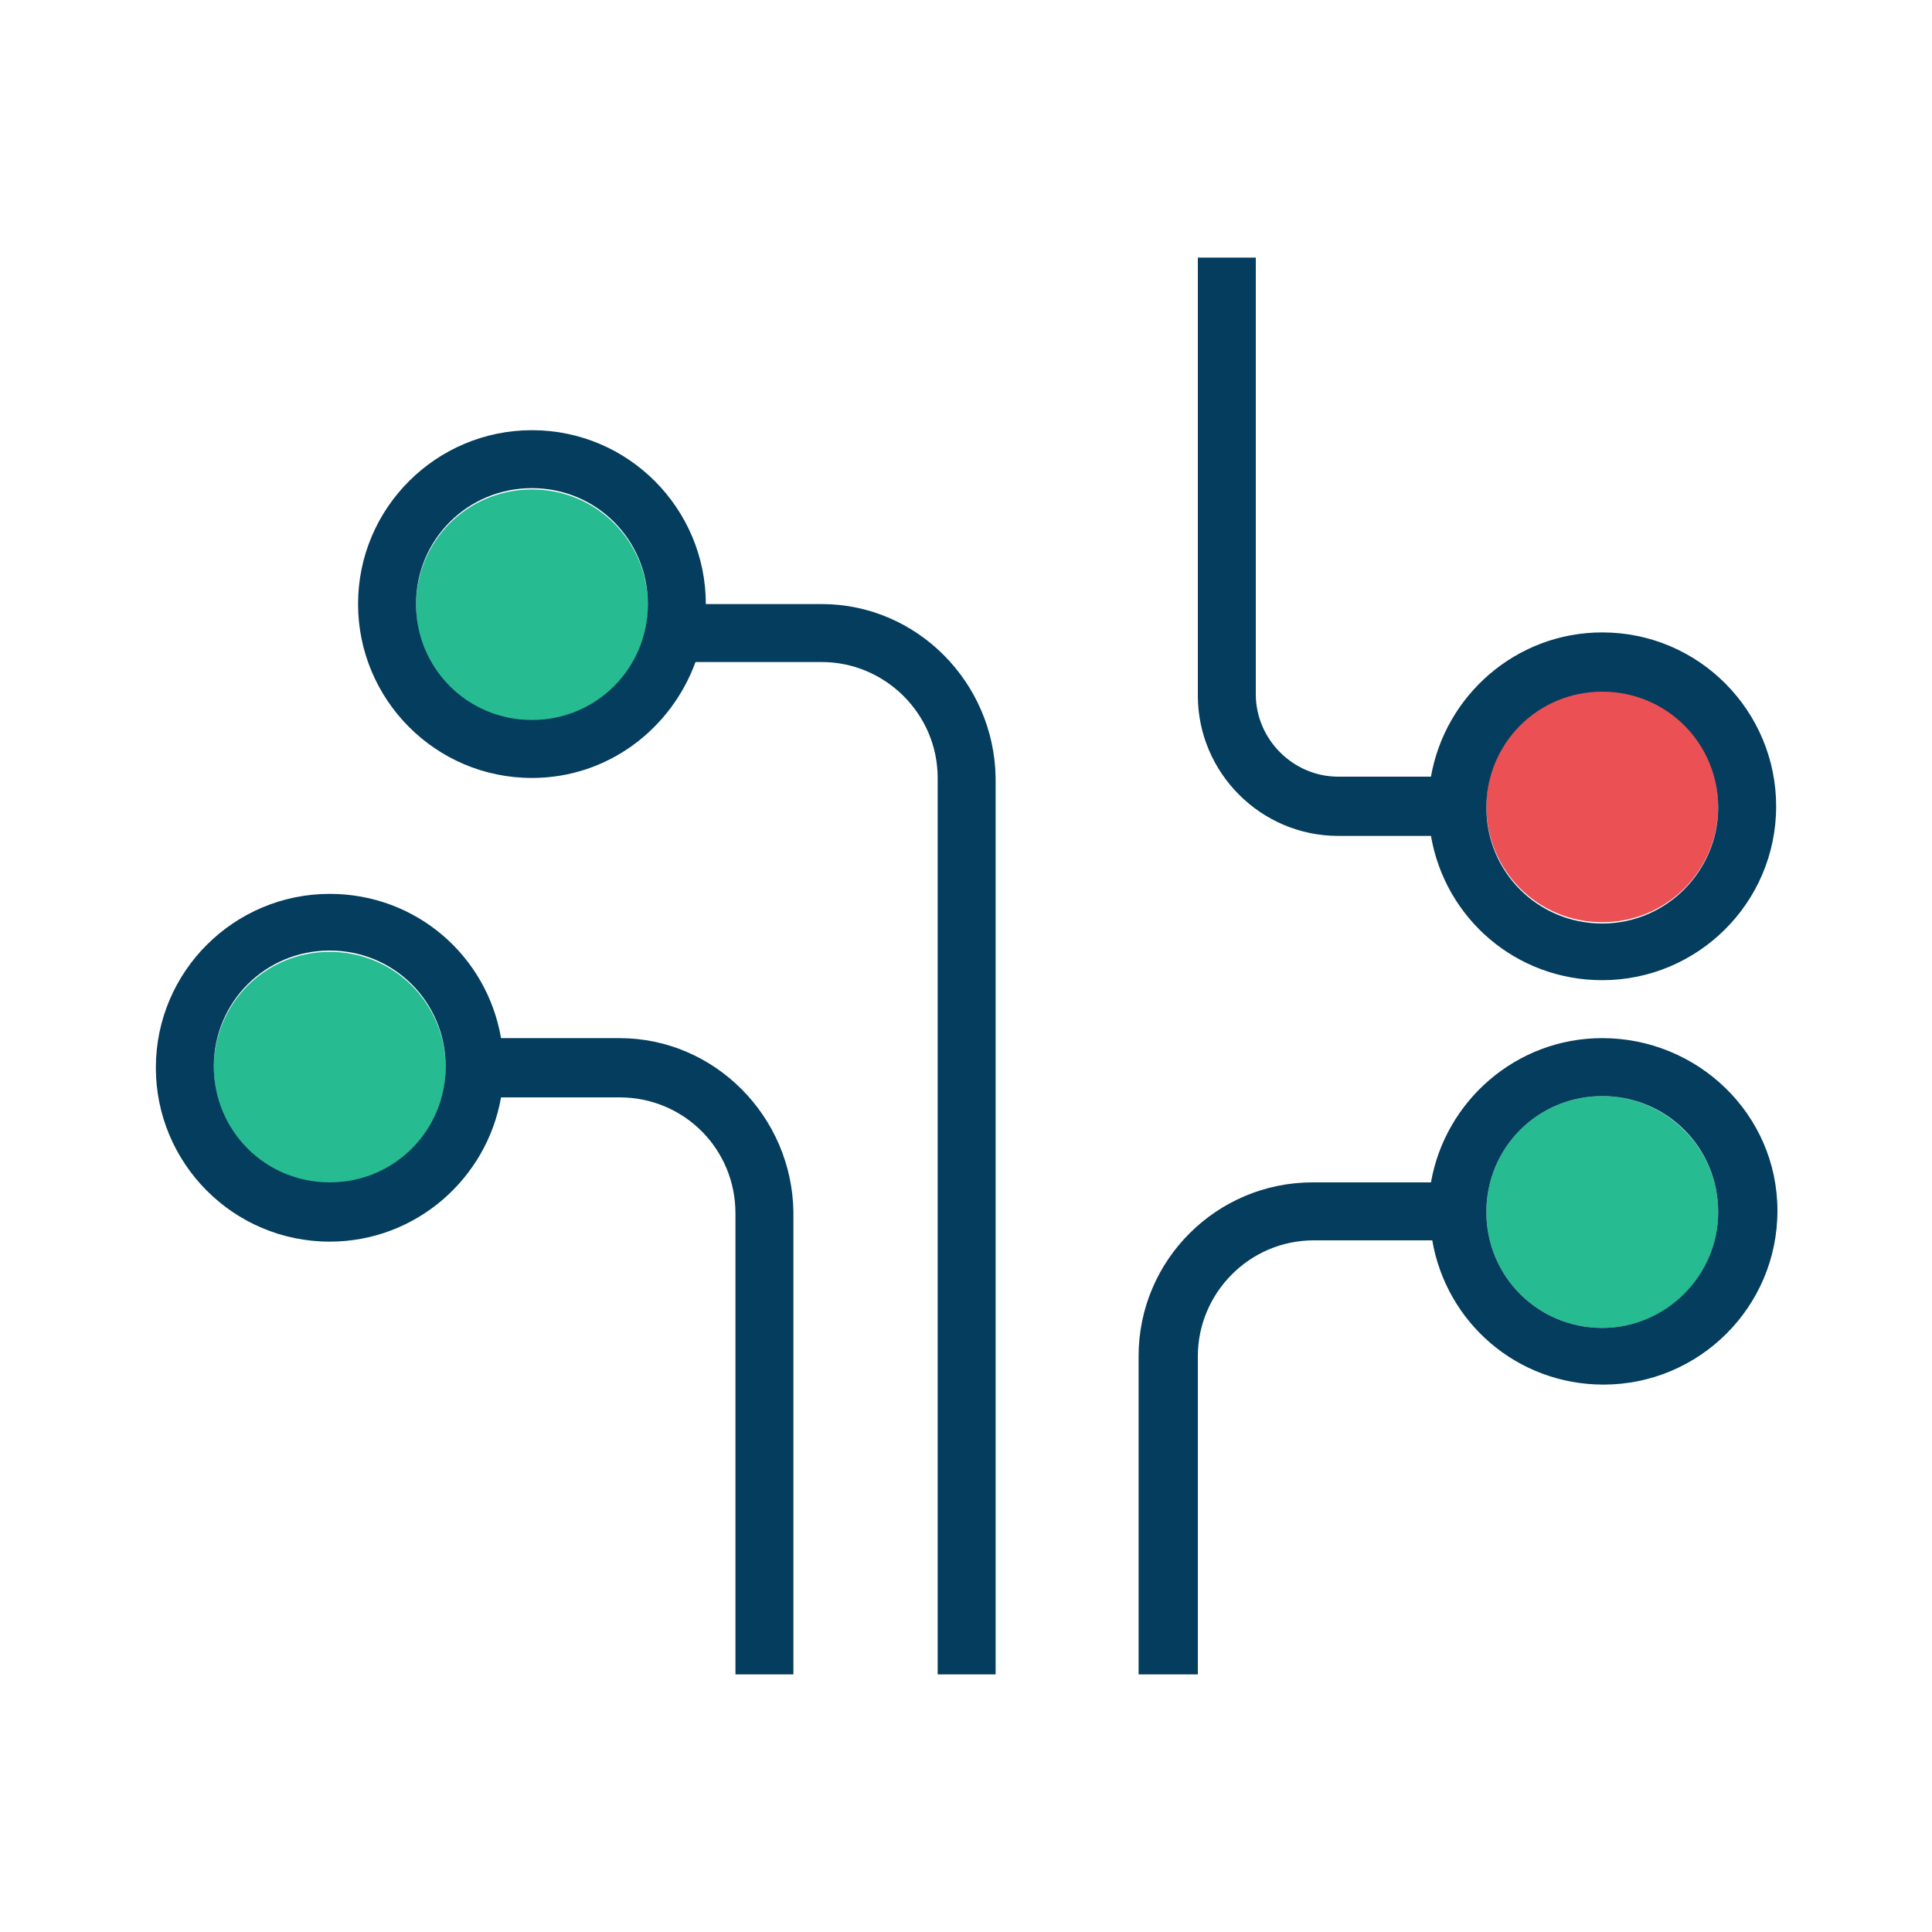
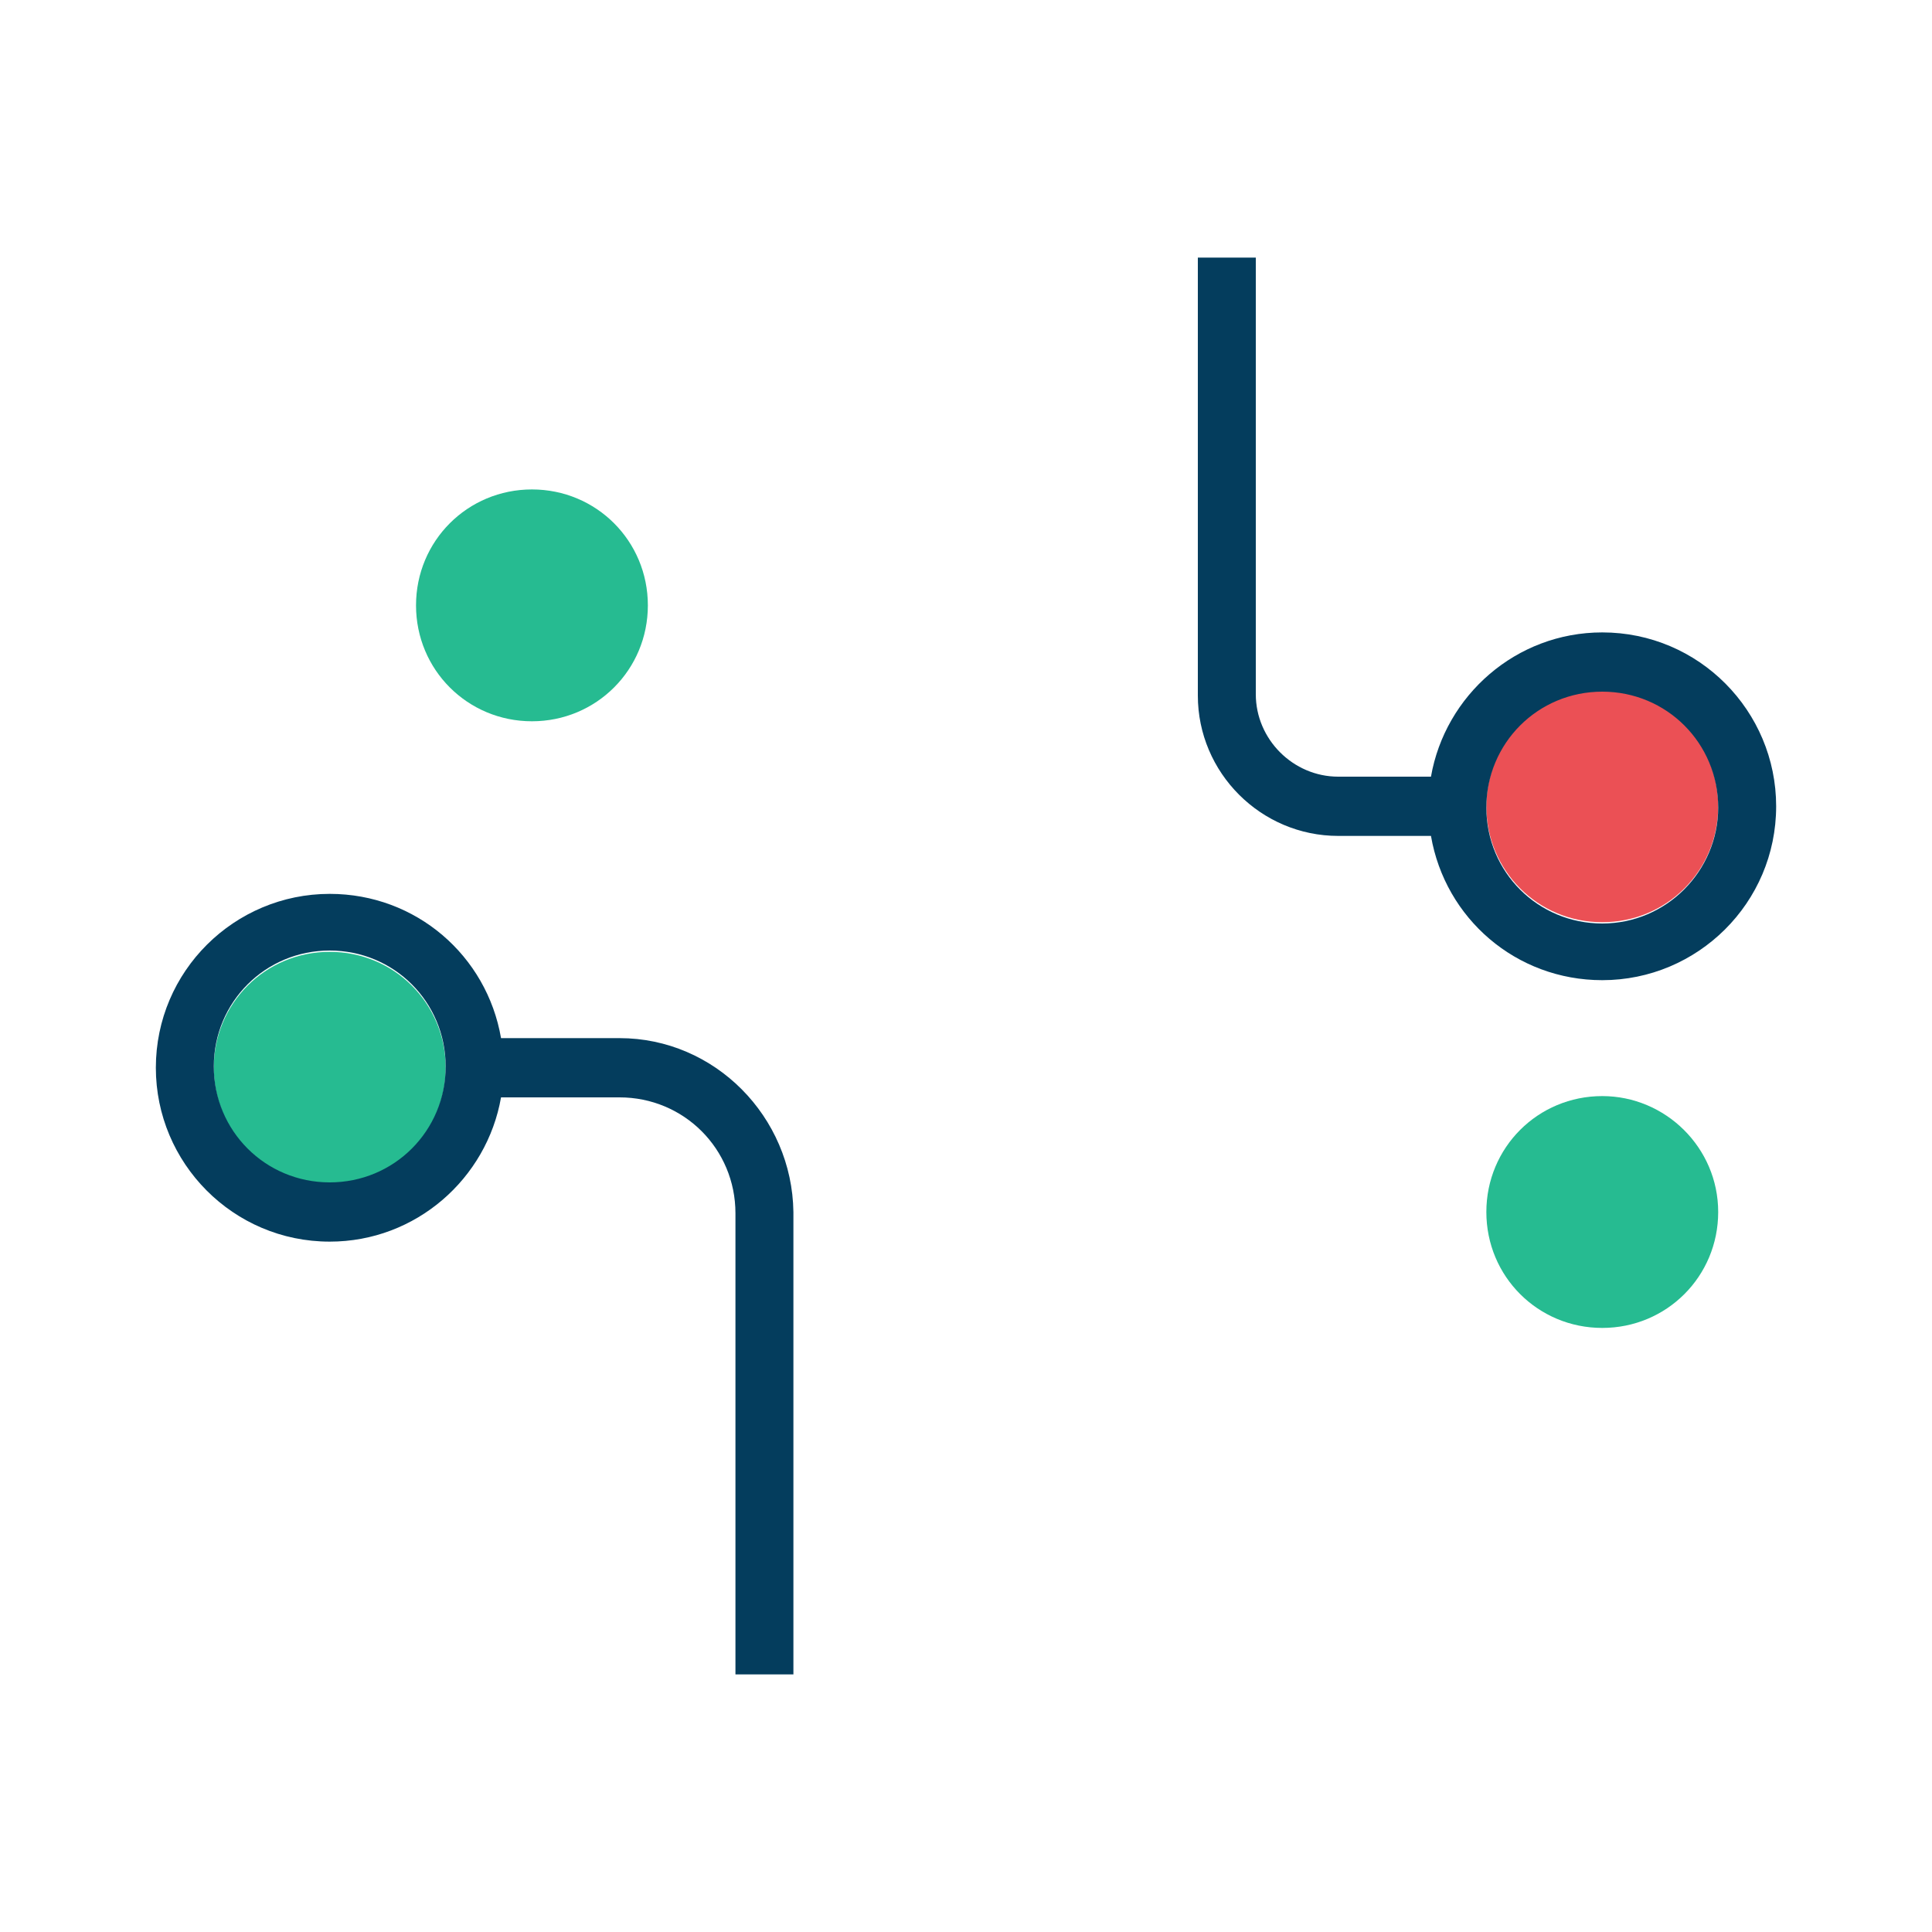
<svg xmlns="http://www.w3.org/2000/svg" version="1.1" id="Camada_1" x="0px" y="0px" viewBox="0 0 150 150" style="enable-background:new 0 0 150 150;" xml:space="preserve">
  <style type="text/css">
	.st0{fill:#73C9C9;}
	.st1{fill:#043D5D;}
	.st2{fill:#D8D8D8;}
	.st3{fill:#EAEAEA;}
	.st4{fill:#F9AF55;}
	.st5{fill:none;}
	.st6{fill:#26BB91;}
	.st7{fill:#EB5055;}
	.st8{fill:#5ECC66;}
	.st9{fill:#E65F58;}
	.st10{fill:#5ECB66;}
	.st11{fill:#CF4C3C;}
	.st12{fill:#AD3228;}
	.st13{fill:#FFFFFF;}
	.st14{fill:#D1D1D1;}
	.st15{fill:#4376B1;}
	.st16{fill:#336699;}
	.st17{fill:#4E598F;}
	.st18{fill:#364270;}
	.st19{fill:#65A2D9;}
	.st20{fill:#3A7CA5;}
	.st21{fill:#75B73B;}
	.st22{fill:#52891D;}
</style>
  <g>
    <path class="st6" d="M25.6,73.9c-5,0-9,4-9,9s4,9,9,9c5,0,9-4,9-9S30.6,73.9,25.6,73.9L25.6,73.9z M25.6,73.9" />
    <path class="st6" d="M41.3,38c-5,0-9,4-9,9c0,5,4,9,9,9s9-4,9-9C50.3,42,46.3,38,41.3,38L41.3,38z M41.3,38" />
    <path class="st6" d="M124.4,85.1c-5,0-9,4-9,9s4,9,9,9c5,0,9-4,9-9S129.3,85.1,124.4,85.1L124.4,85.1z M124.4,85.1" />
    <path class="st7" d="M124.4,71.6c5,0,9-4,9-9c0-5-4-9-9-9c-5,0-9,4-9,9C115.4,67.6,119.4,71.6,124.4,71.6L124.4,71.6z M124.4,71.6" />
-     <path class="st1" d="M124.4,80.6c-6.7,0-12.2,4.9-13.3,11.2h-9.2c-7.4,0-13.5,6-13.5,13.5V130H93v-24.7c0-4.9,4-9,9-9h9.2   c1.1,6.4,6.6,11.2,13.3,11.2c7.4,0,13.5-6,13.5-13.5S131.8,80.6,124.4,80.6L124.4,80.6z M124.4,103.1c-5,0-9-4-9-9s4-9,9-9   c5,0,9,4,9,9S129.3,103.1,124.4,103.1L124.4,103.1z M124.4,103.1" />
-     <path class="st1" d="M63.8,46.9h-9c0-7.4-6-13.5-13.5-13.5c-7.4,0-13.5,6-13.5,13.5c0,7.4,6,13.5,13.5,13.5c5.9,0,10.8-3.8,12.7-9   h9.8c4.9,0,9,4,9,9V130h4.5V60.4C77.2,53,71.2,46.9,63.8,46.9L63.8,46.9z M41.3,55.9c-5,0-9-4-9-9c0-5,4-9,9-9s9,4,9,9   C50.3,51.9,46.3,55.9,41.3,55.9L41.3,55.9z M41.3,55.9" />
    <path class="st1" d="M48.1,80.6h-9.2c-1.1-6.4-6.6-11.2-13.3-11.2c-7.4,0-13.5,6-13.5,13.5c0,7.4,6,13.5,13.5,13.5   c6.7,0,12.2-4.9,13.3-11.2h9.2c5,0,9,4,9,9V130h4.5V94.1C61.5,86.7,55.5,80.6,48.1,80.6L48.1,80.6z M25.6,91.8c-5,0-9-4-9-9   s4-9,9-9c5,0,9,4,9,9S30.6,91.8,25.6,91.8L25.6,91.8z M25.6,91.8" />
    <path class="st1" d="M103.9,64.9h7.2c1.1,6.4,6.6,11.2,13.3,11.2c7.4,0,13.5-6,13.5-13.5c0-7.4-6-13.5-13.5-13.5   c-6.7,0-12.2,4.9-13.3,11.2h-7.2c-3.5,0-6.4-2.9-6.4-6.4V20H93v34C93,60,97.9,64.9,103.9,64.9L103.9,64.9z M124.4,53.7c5,0,9,4,9,9   c0,4.9-4,9-9,9c-5,0-9-4-9-9C115.4,57.7,119.4,53.7,124.4,53.7L124.4,53.7z M124.4,53.7" />
  </g>
</svg>